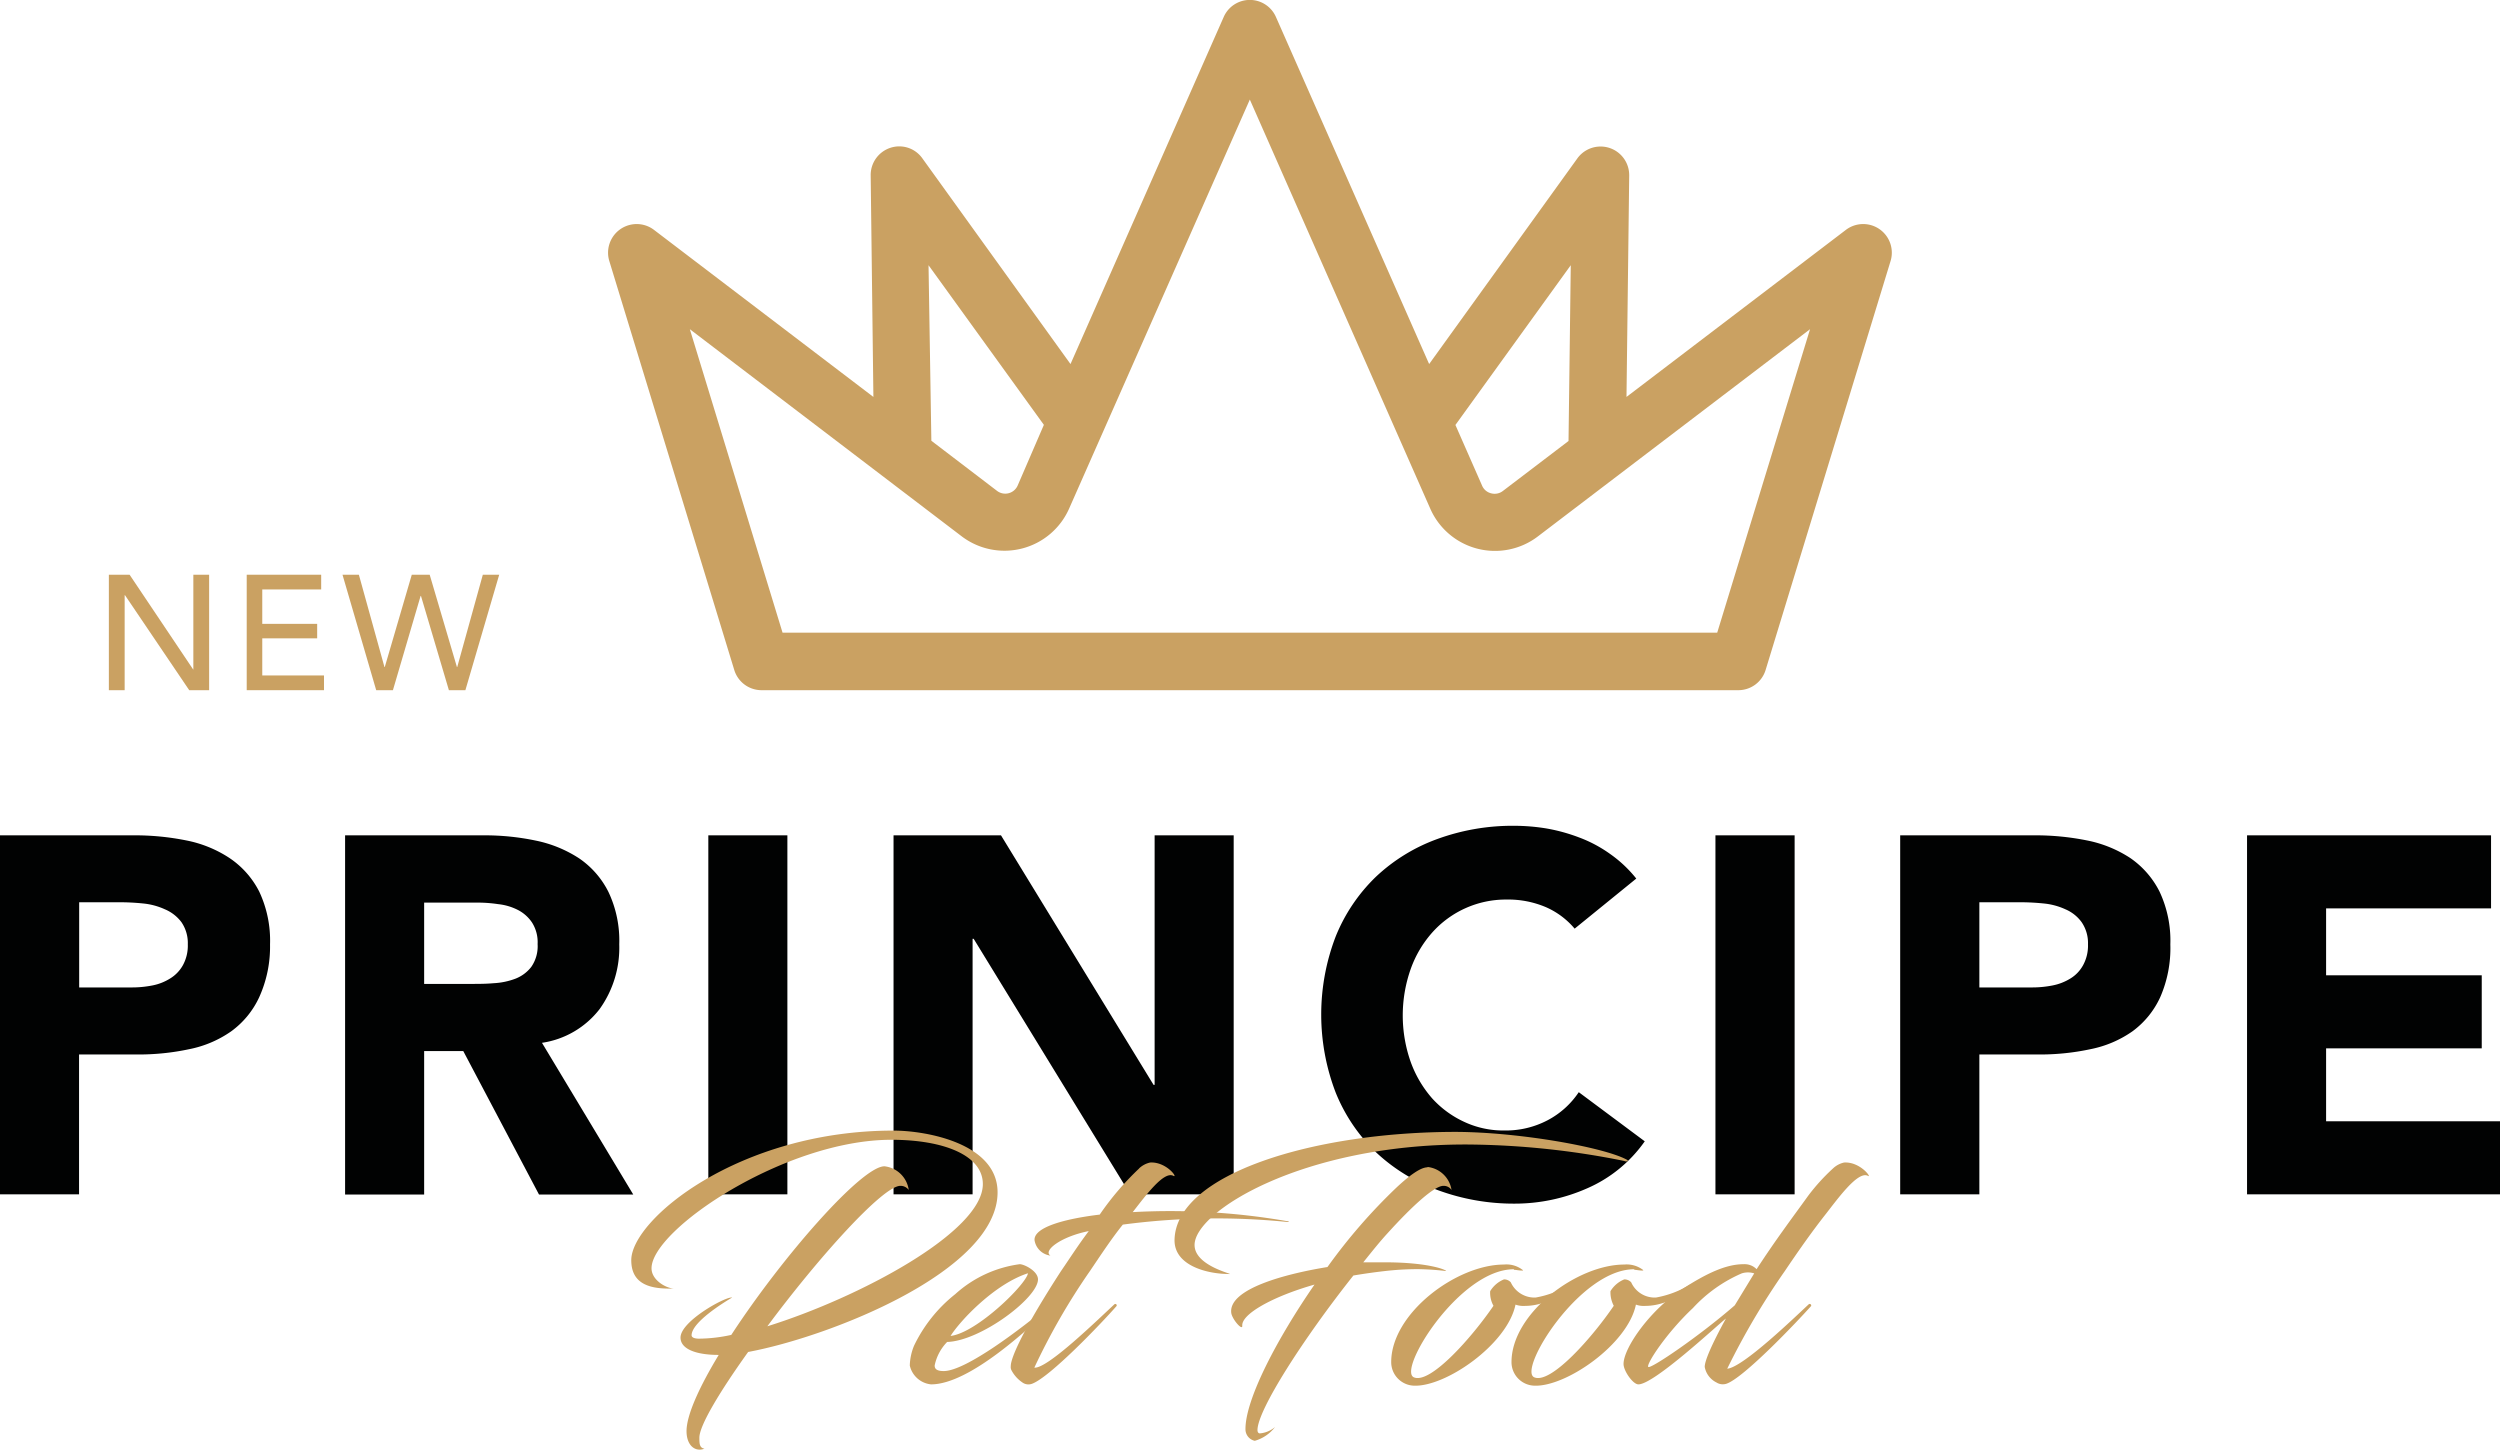
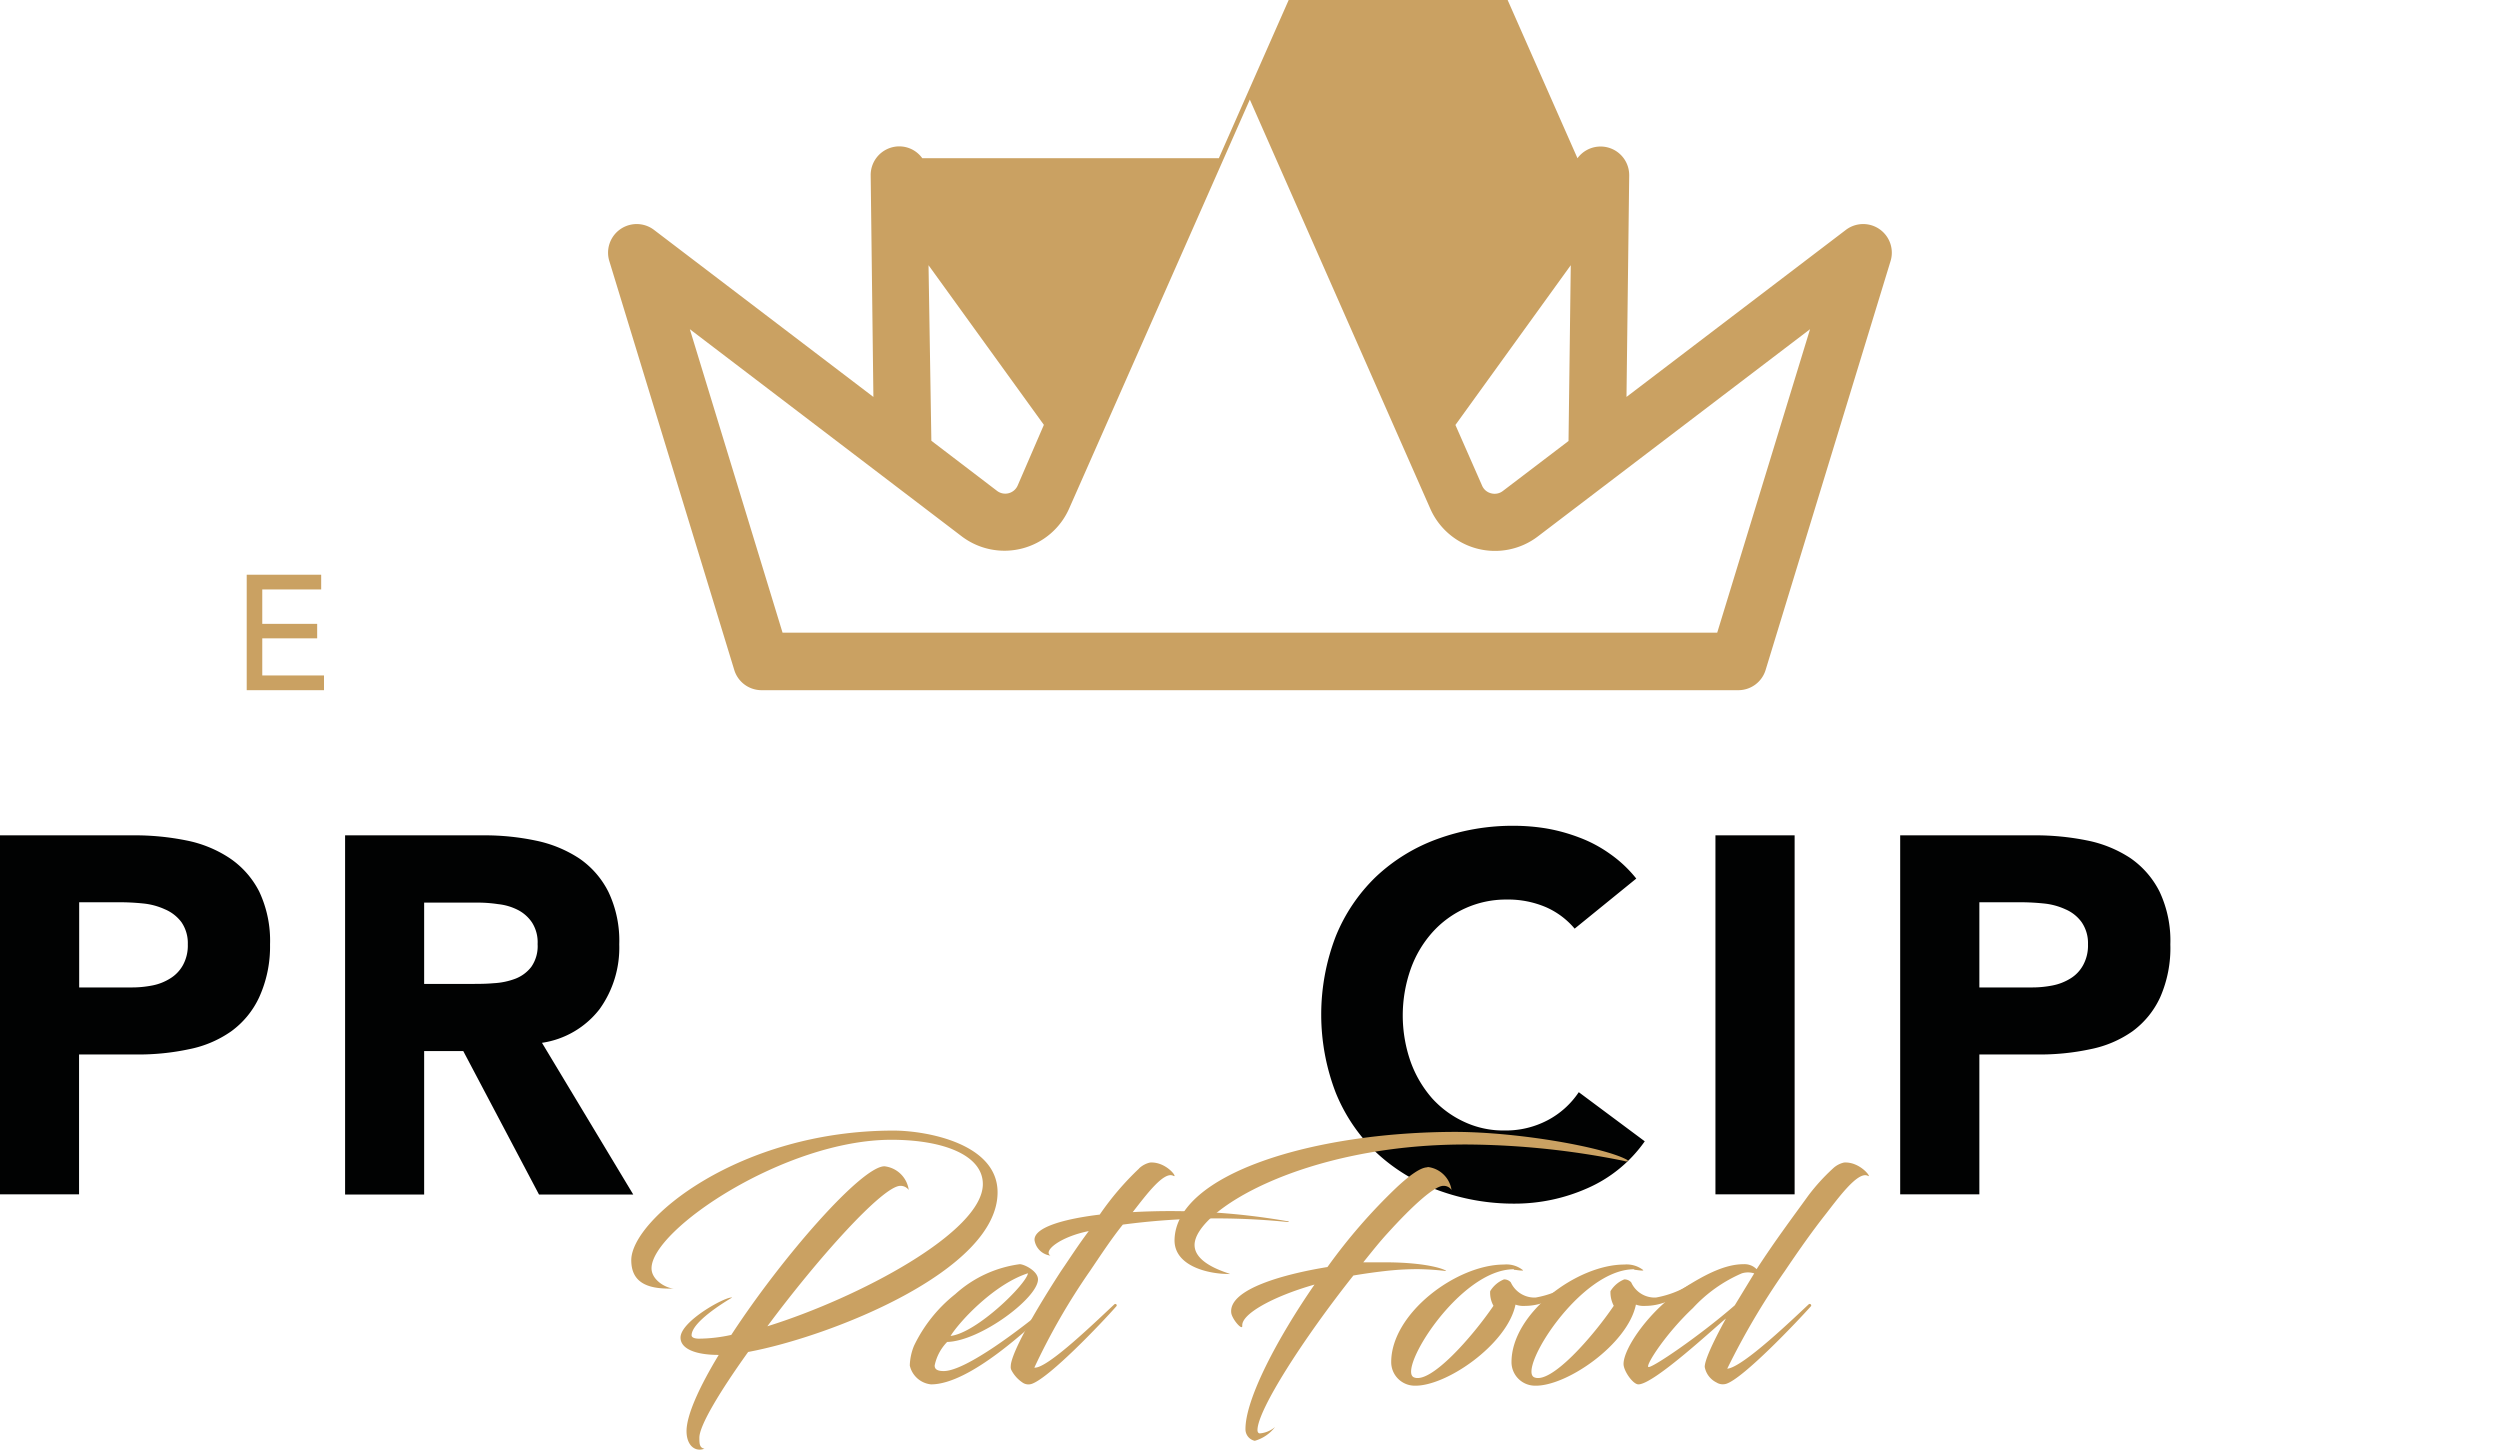
<svg xmlns="http://www.w3.org/2000/svg" viewBox="0 0 212.19 123.05">
  <defs>
    <style>.cls-1{fill:#010202;}.cls-2{fill:#caa162;}</style>
  </defs>
  <g id="Livello_2" data-name="Livello 2">
    <g id="Livello_1-2" data-name="Livello 1">
      <path class="cls-1" d="M0,70.9H11.32a22,22,0,0,1,4.48.43,10.23,10.23,0,0,1,3.67,1.49A7.53,7.53,0,0,1,22,75.67a9.77,9.77,0,0,1,.92,4.49A10.4,10.4,0,0,1,22,84.64a7.43,7.43,0,0,1-2.37,2.89,9.37,9.37,0,0,1-3.57,1.52,20.49,20.49,0,0,1-4.48.45H6.71v11.87H0ZM6.72,83.81H11.2a9,9,0,0,0,1.74-.17,4.4,4.4,0,0,0,1.5-.59,3.06,3.06,0,0,0,1.08-1.12,3.45,3.45,0,0,0,.42-1.78,3.13,3.13,0,0,0-.54-1.88A3.4,3.4,0,0,0,14,77.18a5.78,5.78,0,0,0-1.88-.5,19.59,19.59,0,0,0-2-.1H6.72Z" />
      <path class="cls-1" d="M29.27,70.9h11.8a21,21,0,0,1,4.42.45,10.61,10.61,0,0,1,3.66,1.5,7.51,7.51,0,0,1,2.49,2.85,9.63,9.63,0,0,1,.92,4.46,8.93,8.93,0,0,1-1.67,5.49A7.57,7.57,0,0,1,46,88.51l7.75,12.88h-8L39.32,89.21H36v12.18H29.29V70.9ZM36,83.51h4c.6,0,1.25,0,1.91-.06a6.06,6.06,0,0,0,1.83-.38,3.12,3.12,0,0,0,1.35-1,3.07,3.07,0,0,0,.54-1.94,3.11,3.11,0,0,0-.48-1.84,3.21,3.21,0,0,0-1.2-1.06,4.79,4.79,0,0,0-1.67-.49,11.76,11.76,0,0,0-1.85-.13H36Z" />
-       <rect class="cls-1" x="60.12" y="70.9" width="6.71" height="30.47" />
-       <polygon class="cls-1" points="75.84 70.9 84.96 70.9 97.91 92.08 98 92.08 98 70.9 104.71 70.9 104.71 101.37 95.93 101.37 82.64 79.68 82.55 79.68 82.55 101.37 75.84 101.37 75.84 70.9" />
      <path class="cls-1" d="M133.65,78.82A6.68,6.68,0,0,0,131.22,77a8.16,8.16,0,0,0-3.34-.65,8.38,8.38,0,0,0-6.31,2.79,9.37,9.37,0,0,0-1.84,3.12,11.86,11.86,0,0,0,0,7.86,9.65,9.65,0,0,0,1.83,3.11,8.43,8.43,0,0,0,2.74,2,7.8,7.8,0,0,0,3.38.72,7.61,7.61,0,0,0,3.66-.86A7.22,7.22,0,0,0,134,92.7l5.6,4.17a11.64,11.64,0,0,1-4.91,4,15.16,15.16,0,0,1-6.1,1.29A18.64,18.64,0,0,1,122,101a15.2,15.2,0,0,1-5.21-3.2,14.6,14.6,0,0,1-3.42-5.06,18.48,18.48,0,0,1,0-13.26,14.65,14.65,0,0,1,3.42-5.07,15.11,15.11,0,0,1,5.21-3.2,18.64,18.64,0,0,1,6.59-1.12,17,17,0,0,1,2.69.23,15,15,0,0,1,2.75.76,11.23,11.23,0,0,1,2.6,1.38,10.67,10.67,0,0,1,2.25,2.11Z" />
      <rect class="cls-1" x="145.6" y="70.9" width="6.72" height="30.47" />
      <path class="cls-1" d="M161.32,70.9h11.32a22,22,0,0,1,4.48.43,10.36,10.36,0,0,1,3.68,1.49,7.59,7.59,0,0,1,2.49,2.85,9.77,9.77,0,0,1,.92,4.49,10.4,10.4,0,0,1-.86,4.48A7.43,7.43,0,0,1,181,87.53a9.37,9.37,0,0,1-3.57,1.52,20.4,20.4,0,0,1-4.47.45H168v11.87h-6.72V70.9ZM168,83.81h4.48a8.93,8.93,0,0,0,1.74-.17,4.53,4.53,0,0,0,1.51-.59,3,3,0,0,0,1.07-1.12,3.45,3.45,0,0,0,.42-1.78,3.13,3.13,0,0,0-.54-1.88,3.27,3.27,0,0,0-1.37-1.09,5.71,5.71,0,0,0-1.88-.5,19.59,19.59,0,0,0-2-.1H168Z" />
-       <polygon class="cls-1" points="190.72 70.9 211.43 70.9 211.43 77.1 197.43 77.1 197.43 82.78 210.64 82.78 210.64 88.98 197.43 88.98 197.43 95.17 212.19 95.17 212.19 101.37 190.72 101.37 190.72 70.9" />
-       <polygon class="cls-2" points="9.24 48.78 11 48.78 16.4 56.83 16.41 56.83 16.41 48.78 17.75 48.78 17.75 58.58 16.06 58.58 10.61 50.52 10.58 50.52 10.58 58.58 9.24 58.58 9.24 48.78" />
      <polygon class="cls-2" points="20.94 48.78 27.26 48.78 27.26 50.03 22.26 50.03 22.26 52.95 26.92 52.95 26.92 54.18 22.26 54.18 22.26 57.33 27.5 57.33 27.5 58.58 20.94 58.58 20.94 48.78" />
-       <polygon class="cls-2" points="29.07 48.78 30.46 48.78 32.63 56.61 32.66 56.61 34.95 48.78 36.47 48.78 38.78 56.61 38.81 56.61 40.98 48.78 42.37 48.78 39.5 58.58 38.1 58.58 35.73 50.58 35.7 50.58 33.35 58.58 31.93 58.58 29.07 48.78" />
-       <path class="cls-2" d="M62.32,56.86a2.42,2.42,0,0,0,2.32,1.72h82.9a2.42,2.42,0,0,0,2.32-1.72l10.6-34.69a2.43,2.43,0,0,0-3.8-2.65L138.05,33.69l.23-18.8a2.43,2.43,0,0,0-4.39-1.46L121.3,30.9l-13-29.45a2.42,2.42,0,0,0-4.44,0l-13,29.45L78.28,13.43a2.4,2.4,0,0,0-2.72-.88,2.43,2.43,0,0,0-1.66,2.34l.23,18.8L55.52,19.52a2.43,2.43,0,0,0-3.8,2.65Zm71-34.35-.19,14.92-5.57,4.24a1.14,1.14,0,0,1-1,.2,1.12,1.12,0,0,1-.77-.66l-2.26-5.14Zm-54.51,0,9.79,13.55L86.38,41.2a1.15,1.15,0,0,1-1.76.46l-5.57-4.25Zm2.8,23a6,6,0,0,0,9.14-2.36L106.08,8.45l15.31,34.71a6,6,0,0,0,9.15,2.36l23.09-17.58L145.75,53.7H66.42L58.55,27.94Z" />
+       <path class="cls-2" d="M62.32,56.86a2.42,2.42,0,0,0,2.32,1.72h82.9a2.42,2.42,0,0,0,2.32-1.72l10.6-34.69a2.43,2.43,0,0,0-3.8-2.65L138.05,33.69l.23-18.8a2.43,2.43,0,0,0-4.39-1.46l-13-29.45a2.42,2.42,0,0,0-4.44,0l-13,29.45L78.28,13.43a2.4,2.4,0,0,0-2.72-.88,2.43,2.43,0,0,0-1.66,2.34l.23,18.8L55.52,19.52a2.43,2.43,0,0,0-3.8,2.65Zm71-34.35-.19,14.92-5.57,4.24a1.14,1.14,0,0,1-1,.2,1.12,1.12,0,0,1-.77-.66l-2.26-5.14Zm-54.51,0,9.79,13.55L86.38,41.2a1.15,1.15,0,0,1-1.76.46l-5.57-4.25Zm2.8,23a6,6,0,0,0,9.14-2.36L106.08,8.45l15.31,34.71a6,6,0,0,0,9.15,2.36l23.09-17.58L145.75,53.7H66.42L58.55,27.94Z" />
      <path class="cls-2" d="M61,115c-2,0-3.24-.53-3.24-1.47,0-1.37,3.67-3.4,4.31-3.4a.07.07,0,0,1,.07,0c-.78.46-3.44,2.11-3.44,3.21,0,.13.15.28.63.28a13,13,0,0,0,2.74-.32c4.32-6.62,11.06-14.31,13-14.31A2.34,2.34,0,0,1,77.13,101a.86.86,0,0,0-.71-.35c-1.49,0-7,6.14-11.29,11.92,7.74-2.41,18.29-8,18.29-12.07,0-2.42-3.27-3.76-7.77-3.76-9,0-20.35,7.62-20.35,10.91,0,1,1.22,1.68,1.88,1.72,0,0,0,0-.4,0-1.8,0-3.2-.5-3.2-2.41,0-3.45,9.14-11,22.26-11,2.74,0,8.83,1.07,8.83,5.24,0,6.67-14.23,12.26-21.17,13.55-2.38,3.32-4.14,6.24-4.14,7.27,0,.48,0,.87.43.94a1.23,1.23,0,0,1-.4.08c-.67,0-1.12-.63-1.12-1.57,0-1.37,1.09-3.75,2.72-6.45" />
      <path class="cls-2" d="M79.33,115.9c0,.3.2.47.77.47,1.85,0,6.49-3.52,9.06-5.66.08,0,.26.08.18.16-1.9,1.76-7,6.63-10.32,6.63a2.06,2.06,0,0,1-1.8-1.6,4.72,4.72,0,0,1,.36-1.68,12.45,12.45,0,0,1,3.5-4.38,10.15,10.15,0,0,1,5.47-2.54c.38,0,1.55.58,1.55,1.29,0,1.57-4.88,5.23-7.71,5.31a4,4,0,0,0-1.06,2m1.35-2.51c2.2-.25,6.42-4.37,6.57-5.32-2.81.9-5.74,4-6.57,5.32" />
      <path class="cls-2" d="M96.68,99.17a2,2,0,0,1,.94-.5c1.42-.08,2.43,1.4,1.95,1.12-.81-.38-2.3,1.65-3.43,3.09a58,58,0,0,1,13.06.76c.2,0,.31.1,0,.07a60.14,60.14,0,0,0-13.9.23c-.94,1.17-1.77,2.43-2.79,3.94a55.61,55.61,0,0,0-4.72,8.2c1.09.12,5.31-4,6.8-5.38a.12.12,0,0,1,.18.15c-1.24,1.42-5.66,6.05-7.18,6.6a.87.87,0,0,1-.81-.11,2.85,2.85,0,0,1-.91-1,.6.6,0,0,1-.08-.39c0-.75,1.14-3.24,4.26-8.06.69-1,1.42-2.15,2.36-3.4-2.42.48-3.91,1.69-3.25,2.08a1.56,1.56,0,0,1-1.35-1.29c-.11-1.14,2.69-1.85,5.53-2.19a24.25,24.25,0,0,1,3.34-3.91" />
      <path class="cls-2" d="M124.39,97.14c-13.8,0-23,5.66-23,8.53,0,1.64,2.82,2.35,3,2.46a.23.23,0,0,1-.13,0c-1.69,0-4.6-.66-4.57-2.89.11-5.59,11.77-9.17,23.91-9.17C129,96.1,136,97.36,138,98.39c.38.18,0,.23-.13.15a69,69,0,0,0-13.44-1.4m-3.25,1.91A2.31,2.31,0,0,1,123.2,101a.8.8,0,0,0-.69-.35c-.75,0-2.57,1.63-4.72,4-.69.75-1.34,1.57-2.08,2.49.63,0,1.22,0,1.79,0,3.93,0,5.35.7,5.23.74a22.83,22.83,0,0,0-2.36-.16,24.4,24.4,0,0,0-2.81.16c-.89.1-1.8.23-2.69.38-4.19,5.28-8.14,11.41-8.14,13.12,0,.16.07.28.2.28a2.27,2.27,0,0,0,1.29-.54,3.3,3.3,0,0,1-1.72,1.17,1,1,0,0,1-.79-1c0-2.53,2.65-7.61,5.86-12.26-3.52,1-6.24,2.51-6.13,3.51,0,.43-.9-.61-.94-1.14-.19-2,4.54-3.27,8.17-3.86a47.7,47.7,0,0,1,5.83-6.72c1.15-1.08,2.09-1.74,2.64-1.74" />
      <path class="cls-2" d="M128.48,107.73c-4.6,0-9.89,8.55-8.48,9.17s5-3.48,6.76-6.07a2.28,2.28,0,0,1-.28-1.24,2.45,2.45,0,0,1,1.17-1,.75.75,0,0,1,.58.25,2.21,2.21,0,0,0,2.11,1.29,8.18,8.18,0,0,0,2.92-1.12,4.6,4.6,0,0,1-2.38,1.6,4.88,4.88,0,0,1-1.49.23,1.93,1.93,0,0,1-.76-.11c-.69,3.37-5.93,7-8.63,6.88a2,2,0,0,1-1.92-2c0-4.14,5.55-8.28,9.57-8.28a2.23,2.23,0,0,1,1.55.43c.13.08.05.08,0,.08-.3,0-.5-.06-.68-.06" />
      <path class="cls-2" d="M138.69,107.73c-4.6,0-9.89,8.55-8.47,9.17s5-3.48,6.75-6.07a2.48,2.48,0,0,1-.28-1.24,2.45,2.45,0,0,1,1.17-1,.78.78,0,0,1,.59.25,2.18,2.18,0,0,0,2.1,1.29,8.37,8.37,0,0,0,2.93-1.12,4.69,4.69,0,0,1-2.39,1.6,4.88,4.88,0,0,1-1.49.23,1.87,1.87,0,0,1-.75-.11c-.69,3.37-5.94,7-8.63,6.88a2,2,0,0,1-1.93-2c0-4.14,5.56-8.28,9.57-8.28a2.29,2.29,0,0,1,1.56.43c.12.08,0,.08,0,.08-.31,0-.51-.06-.68-.06" />
      <path class="cls-2" d="M149.09,107.73c1.57-2.43,3.16-4.54,4.39-6.25a16.89,16.89,0,0,1,2.1-2.31,2,2,0,0,1,.94-.5c1.42-.08,2.43,1.4,2,1.12-.86-.4-2.57,2-3.63,3.35s-2.16,2.9-3.4,4.74a62.44,62.44,0,0,0-4.89,8.29c1.33-.1,5.81-4.44,6.92-5.47a.13.13,0,0,1,.2.15c-1.22,1.37-5.76,6.14-7.2,6.6a1,1,0,0,1-.83-.11,1.84,1.84,0,0,1-1-1.32c0-.51.55-1.83,1.8-4.11-.89.71-6.11,5.59-7.43,5.59-.46,0-1.26-1.14-1.26-1.73,0-1.37,2.27-4.61,5-6.37,2-1.29,3.67-2.1,5.19-2.1a1.44,1.44,0,0,1,1.11.43m-.21.35a1.74,1.74,0,0,0-1.06,0,12.24,12.24,0,0,0-4.14,2.94c-2.29,2.15-4,4.81-3.79,5s4.37-2.64,7.34-5.23Z" />
    </g>
  </g>
</svg>